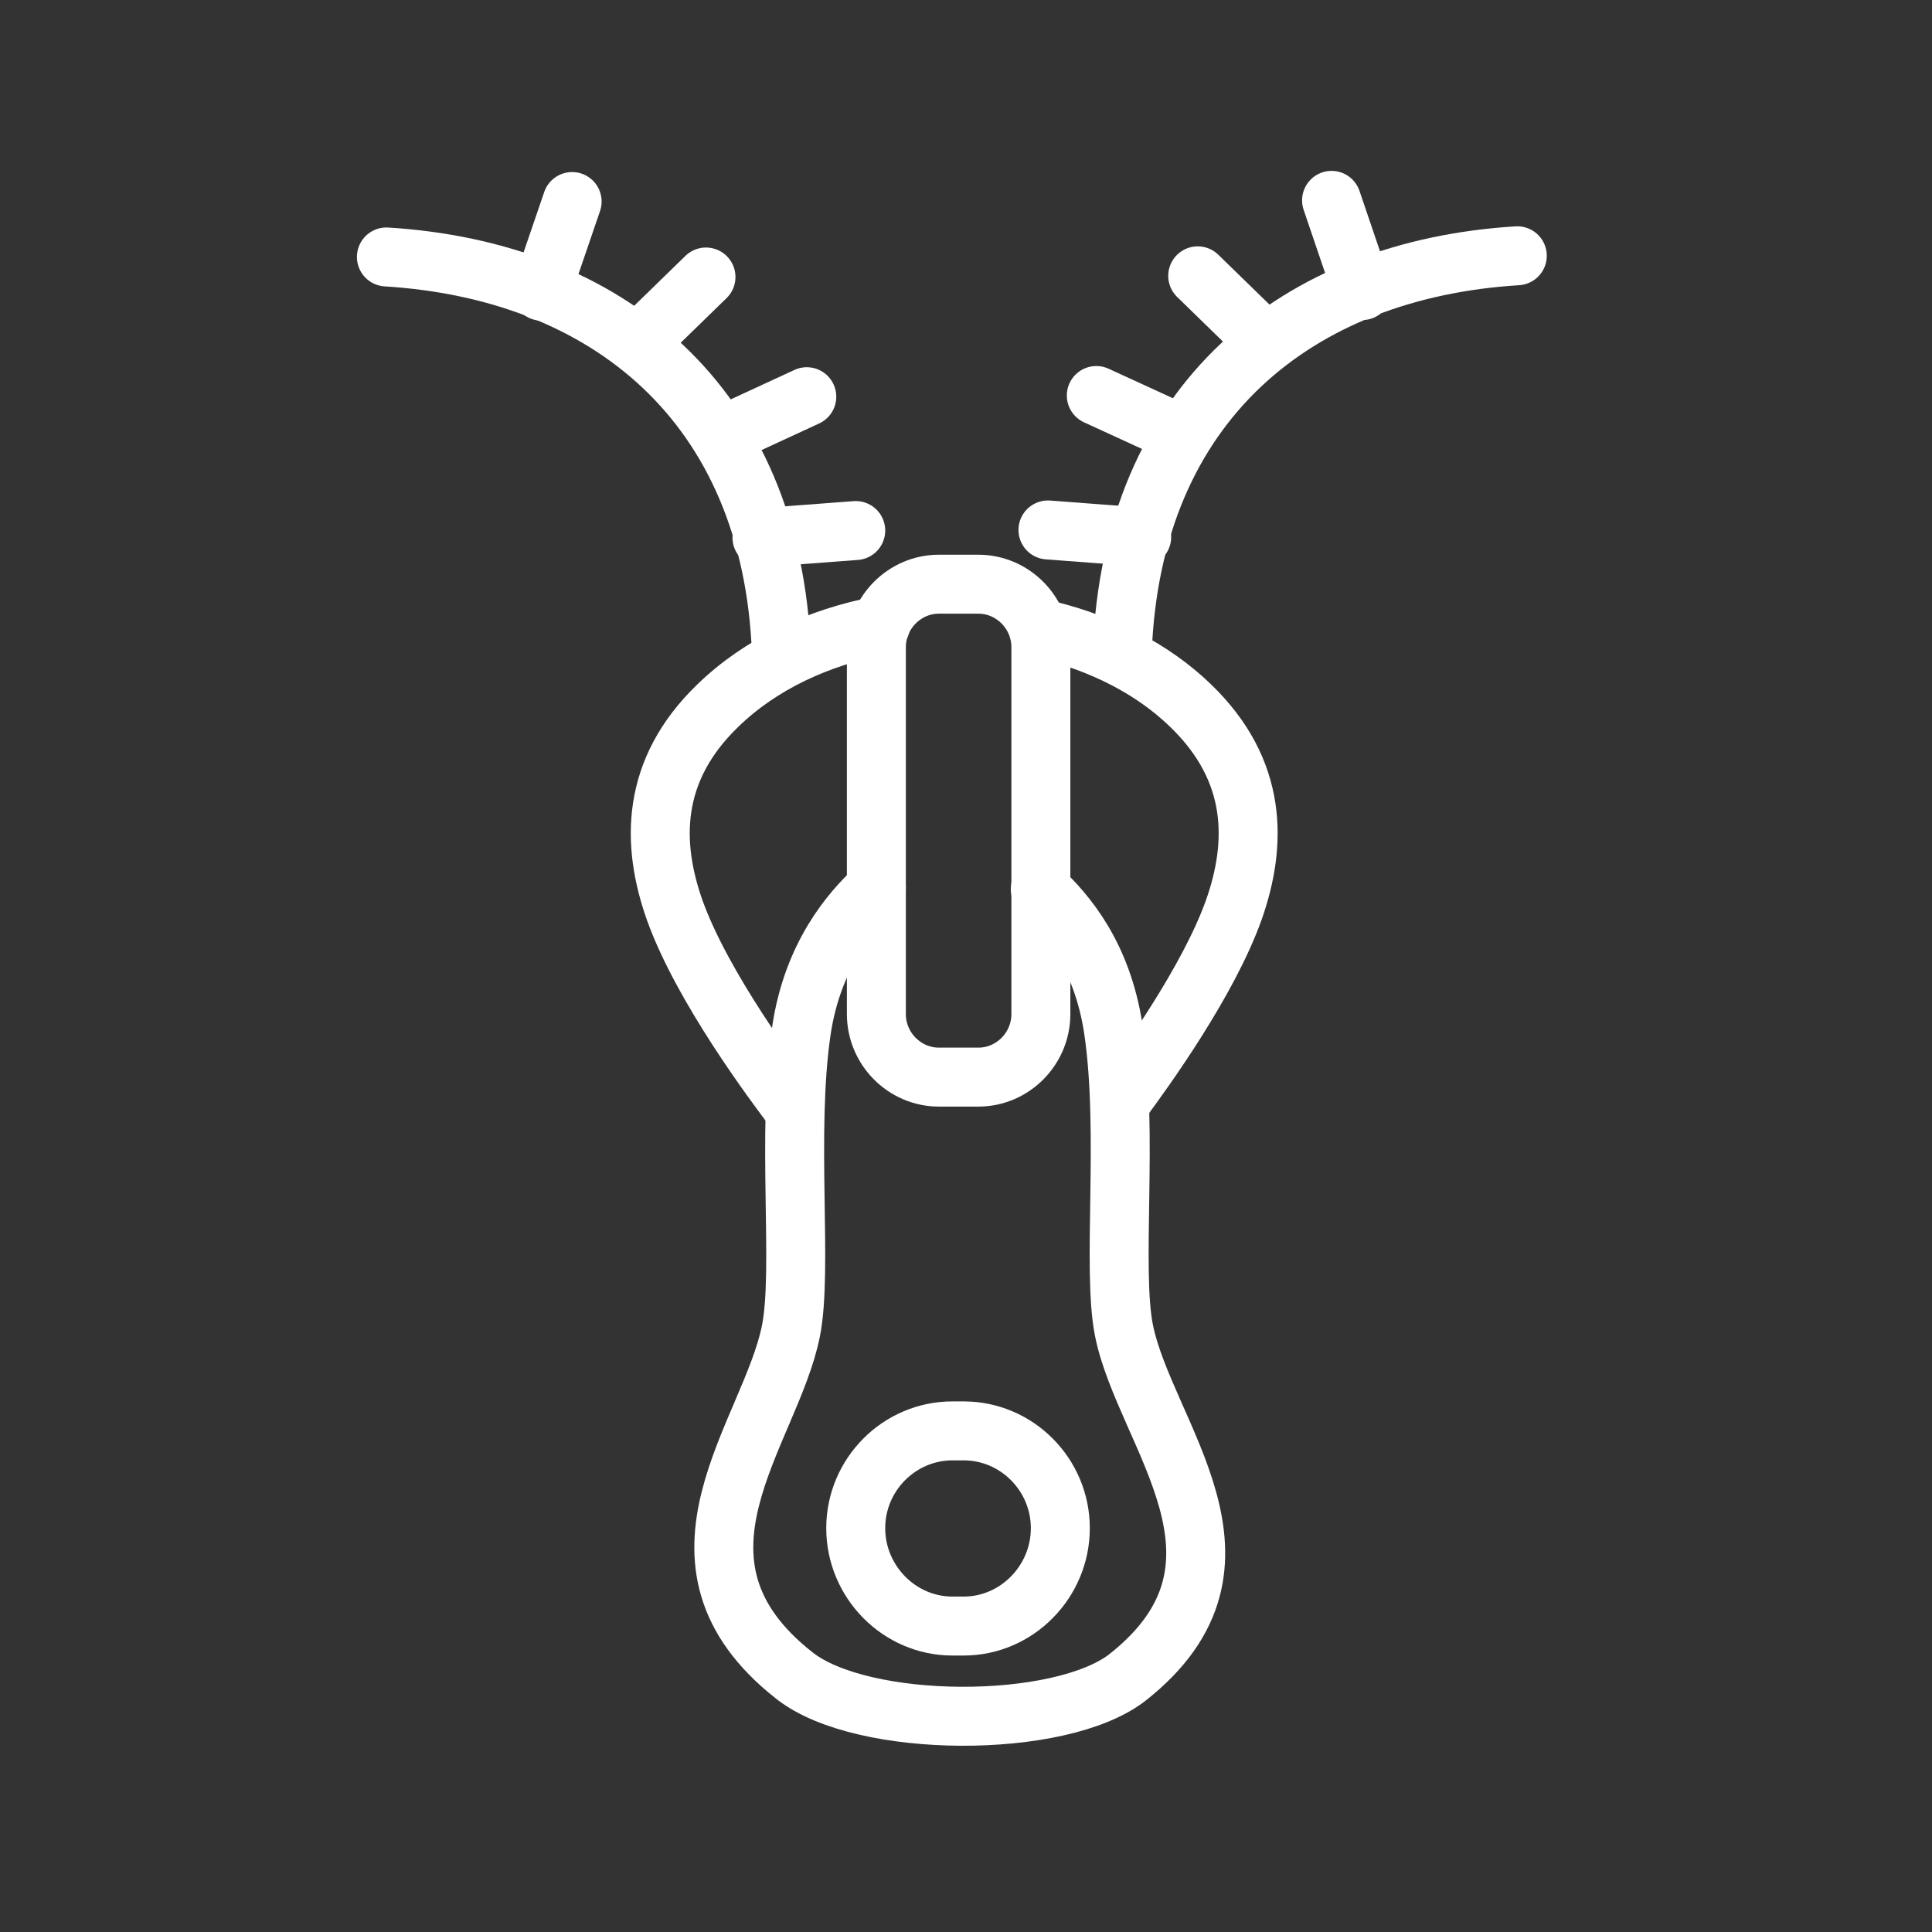
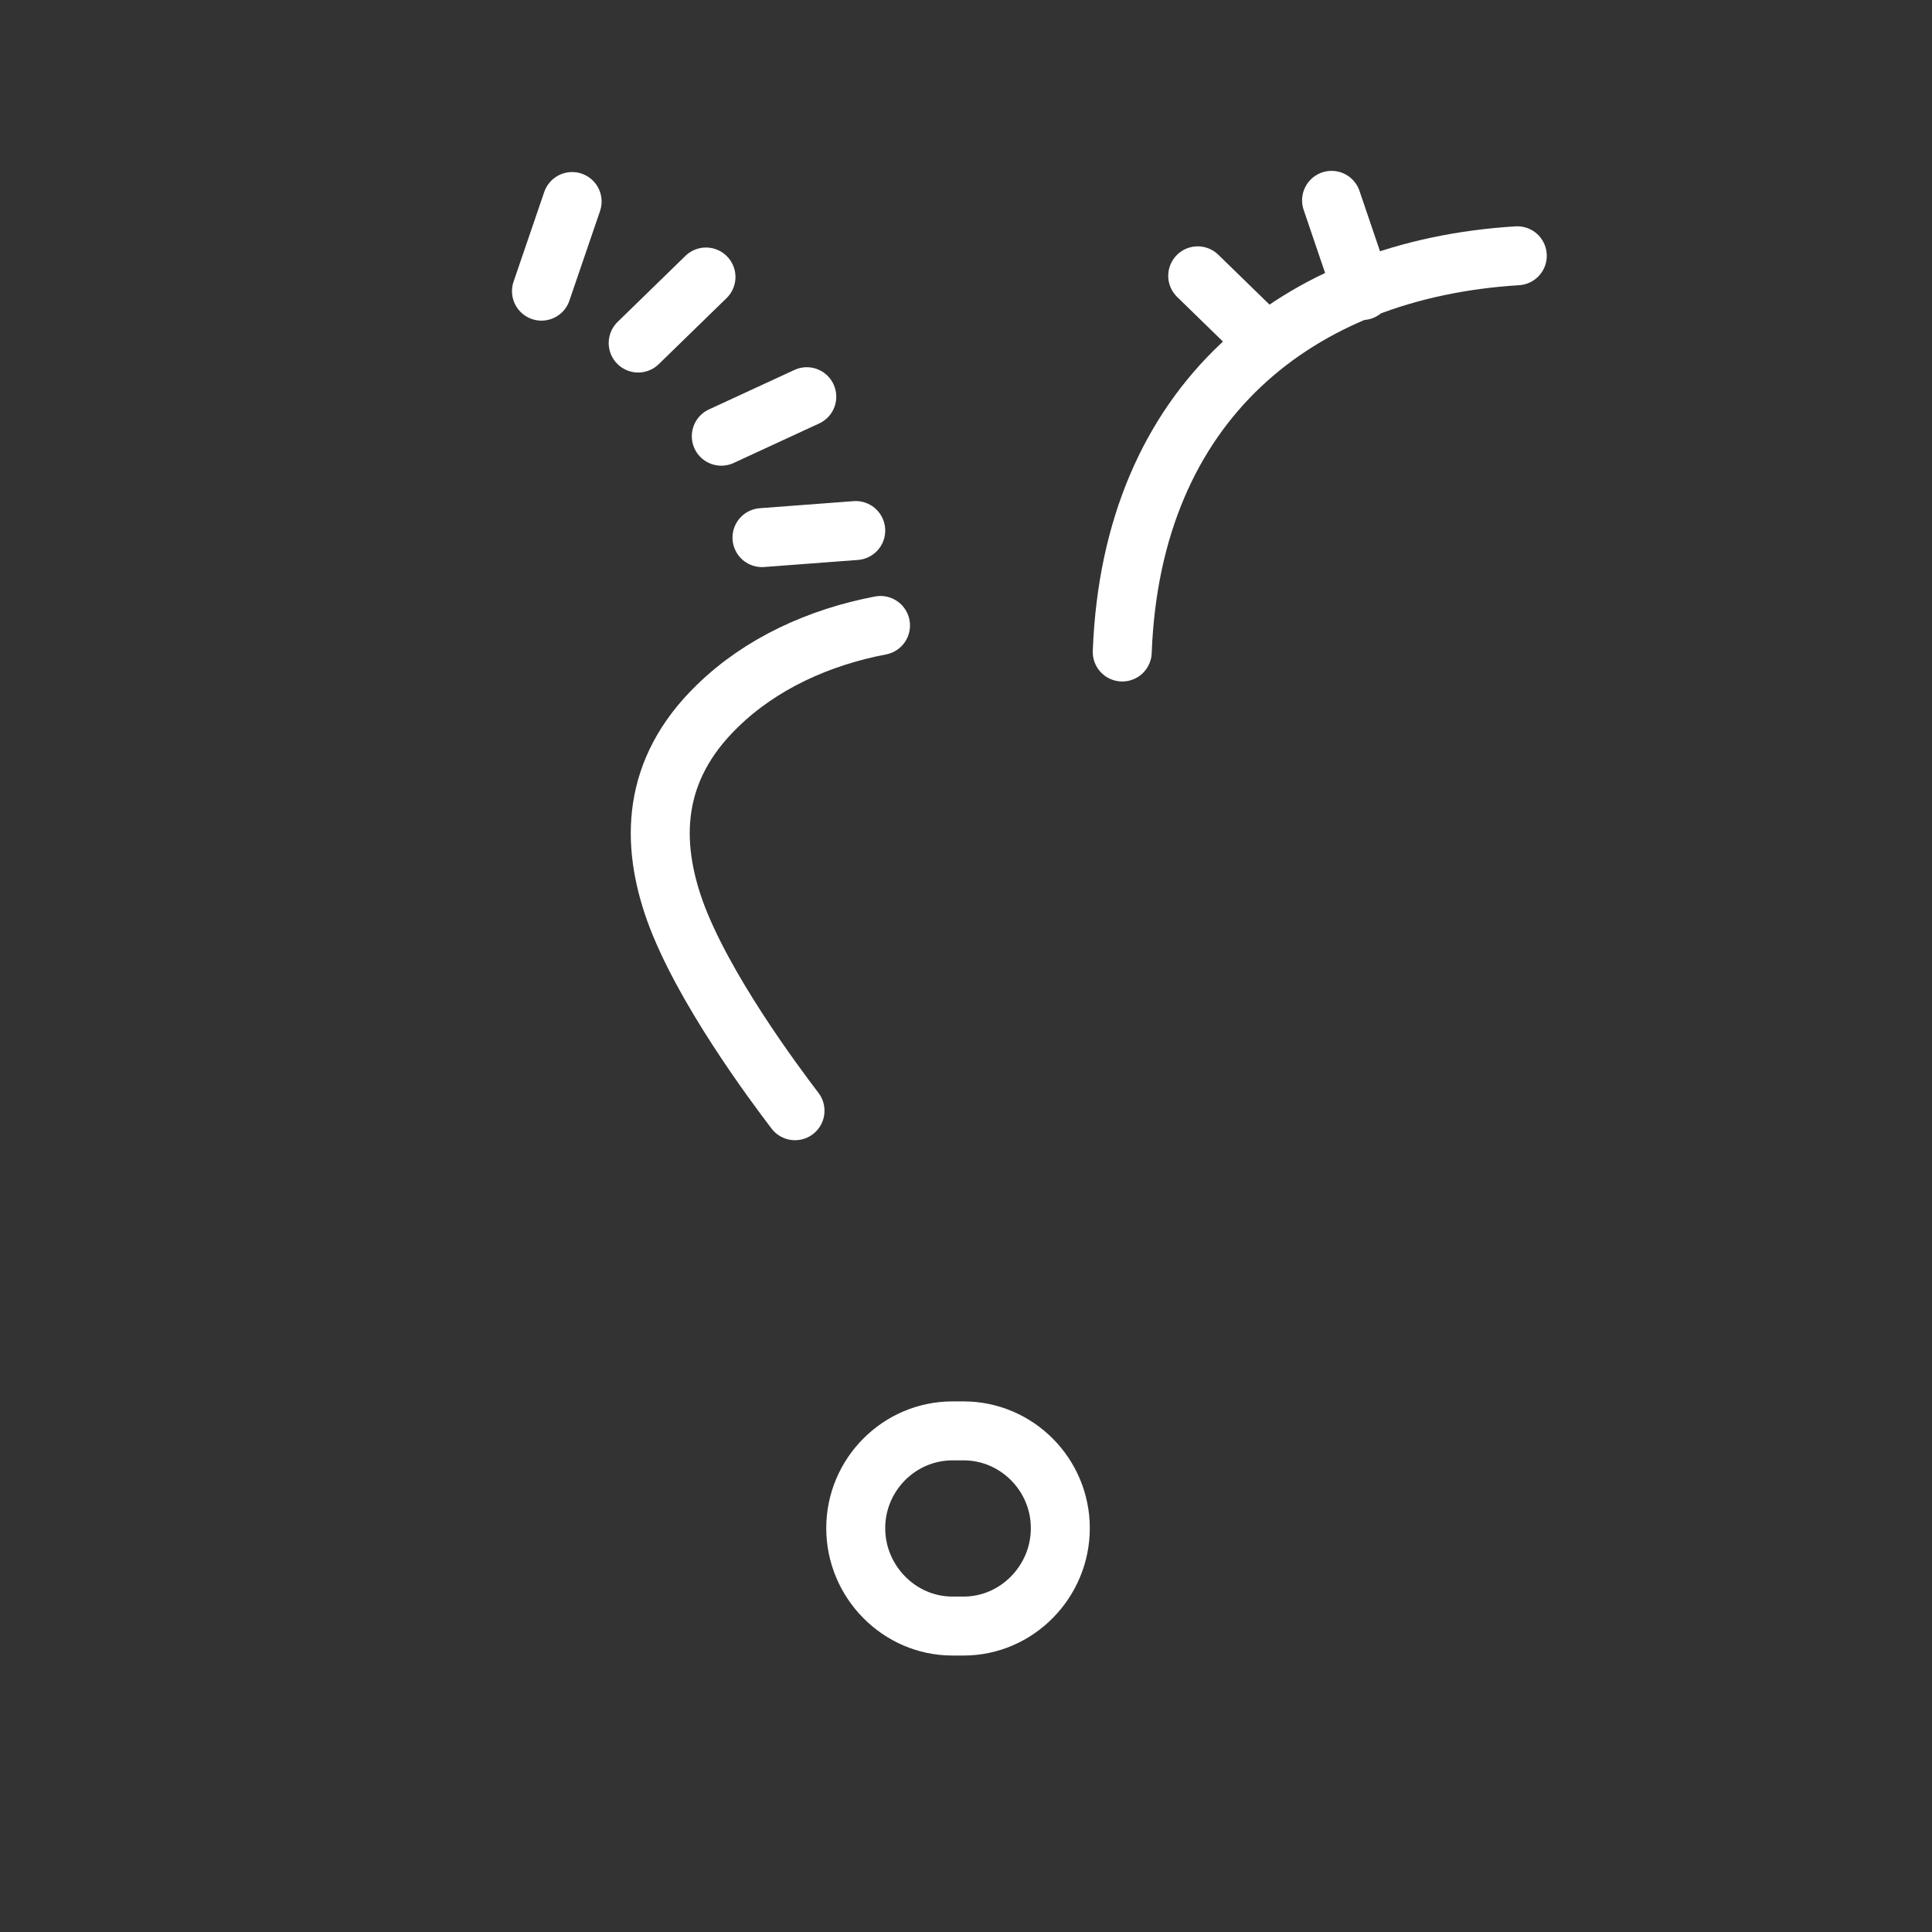
<svg xmlns="http://www.w3.org/2000/svg" width="135" height="135" viewBox="0 0 135 135" fill="none">
  <rect x="0" y="0" width="135" height="135" fill="#333333" stroke="none" />
-   <path d="M27 17.955C42.368 18.903 53.945 28.173 54.604 45.642" stroke="white" stroke-width="4.12" stroke-miterlimit="22.926" stroke-linecap="round" stroke-linejoin="bevel" />
-   <path d="M73.227 44.035C77.017 44.983 80.519 46.713 83.197 49.309C87.894 53.84 87.853 58.949 86.205 63.605C84.433 68.549 80.066 74.647 78.253 77.077" stroke="white" stroke-width="4.12" stroke-miterlimit="22.926" stroke-linecap="round" stroke-linejoin="bevel" />
  <path d="M55.552 77.613C54.11 75.718 49.083 69.002 47.147 63.605C45.499 58.949 45.458 53.84 50.154 49.309C53.162 46.383 57.2 44.529 61.526 43.705" stroke="white" stroke-width="4.12" stroke-miterlimit="22.926" stroke-linecap="round" stroke-linejoin="bevel" />
-   <path d="M61.237 62.039C59.424 63.687 56.787 66.777 56.005 71.969C54.933 79.178 56.128 88.737 55.263 93.022C53.821 100.191 45.334 109.09 55.51 117.083C60.248 120.832 74.091 120.873 78.788 117.206C88.882 109.255 80.024 100.273 78.541 92.981C77.676 88.696 78.871 79.137 77.799 71.927C77.016 66.736 74.503 63.811 72.691 62.122" stroke="white" stroke-width="4.12" stroke-miterlimit="22.926" stroke-linecap="round" stroke-linejoin="bevel" />
-   <path fill-rule="evenodd" clip-rule="evenodd" d="M65.605 40.821H68.365C70.754 40.821 72.732 42.799 72.732 45.23V70.856C72.732 73.287 70.754 75.264 68.365 75.264H65.605C63.215 75.264 61.237 73.287 61.237 70.856V45.23C61.237 42.799 63.215 40.821 65.605 40.821Z" stroke="white" stroke-width="4.12" stroke-miterlimit="22.926" stroke-linecap="round" stroke-linejoin="bevel" />
  <path d="M37.836 20.345L39.978 14.082" stroke="white" stroke-width="4.12" stroke-miterlimit="22.926" stroke-linecap="round" stroke-linejoin="bevel" />
  <path d="M44.593 23.97L49.331 19.356" stroke="white" stroke-width="4.12" stroke-miterlimit="22.926" stroke-linecap="round" stroke-linejoin="bevel" />
  <path d="M50.401 30.48L56.375 27.72M53.244 37.566L59.795 37.072" stroke="white" stroke-width="4.12" stroke-miterlimit="22.926" stroke-linecap="round" stroke-linejoin="bevel" />
  <path d="M106.022 17.873C90.654 18.82 79.077 28.09 78.418 45.559M95.186 20.304L93.044 14" stroke="white" stroke-width="4.12" stroke-miterlimit="22.926" stroke-linecap="round" stroke-linejoin="bevel" />
  <path d="M88.429 23.888L83.691 19.274" stroke="white" stroke-width="4.12" stroke-miterlimit="22.926" stroke-linecap="round" stroke-linejoin="bevel" />
-   <path d="M82.62 30.398L76.605 27.637M79.777 37.525L73.227 37.031" stroke="white" stroke-width="4.12" stroke-miterlimit="22.926" stroke-linecap="round" stroke-linejoin="bevel" />
  <path d="M66.552 99.984H67.335C71.043 99.984 74.091 103.033 74.091 106.782C74.091 110.532 71.043 113.622 67.335 113.622H66.552C62.844 113.622 59.795 110.532 59.795 106.782C59.795 103.033 62.844 99.984 66.552 99.984Z" stroke="white" stroke-width="4.12" stroke-miterlimit="22.926" stroke-linecap="round" stroke-linejoin="bevel" />
</svg>